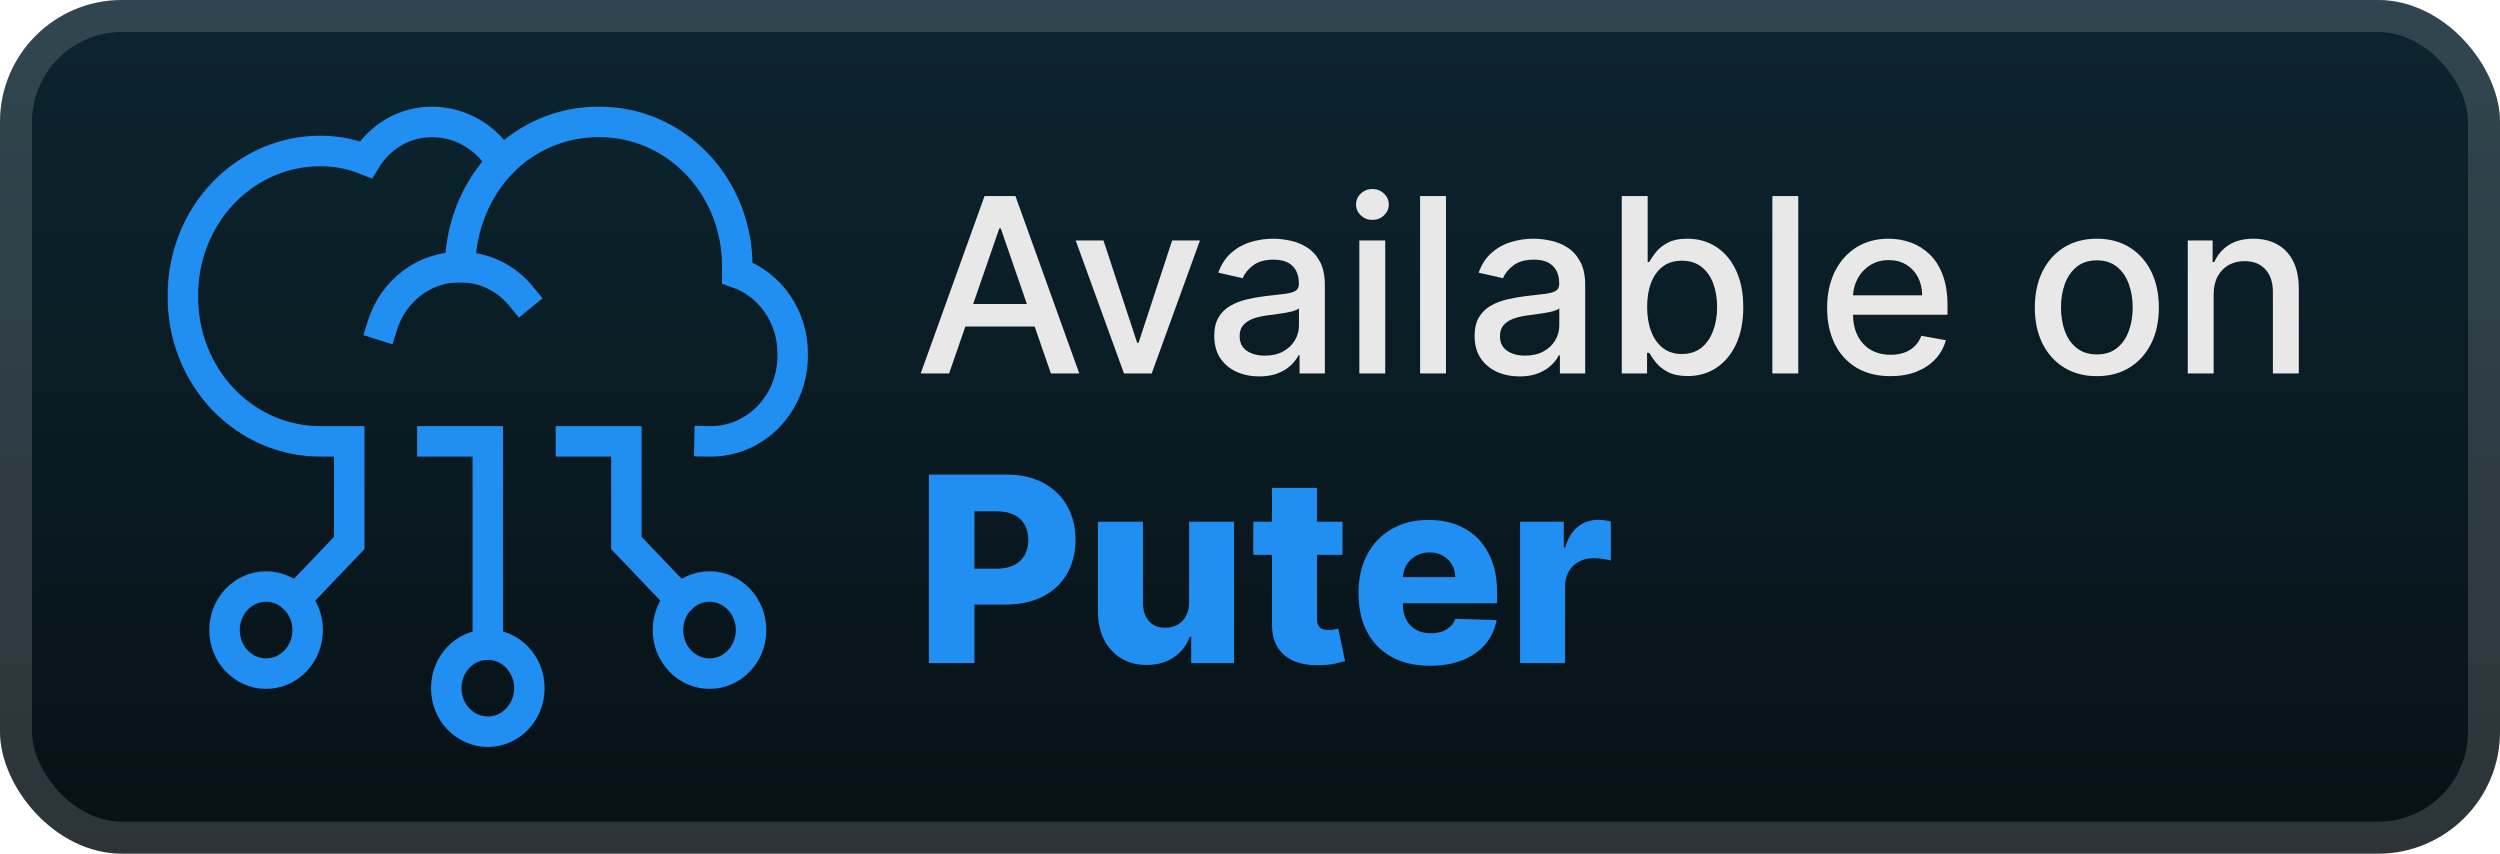
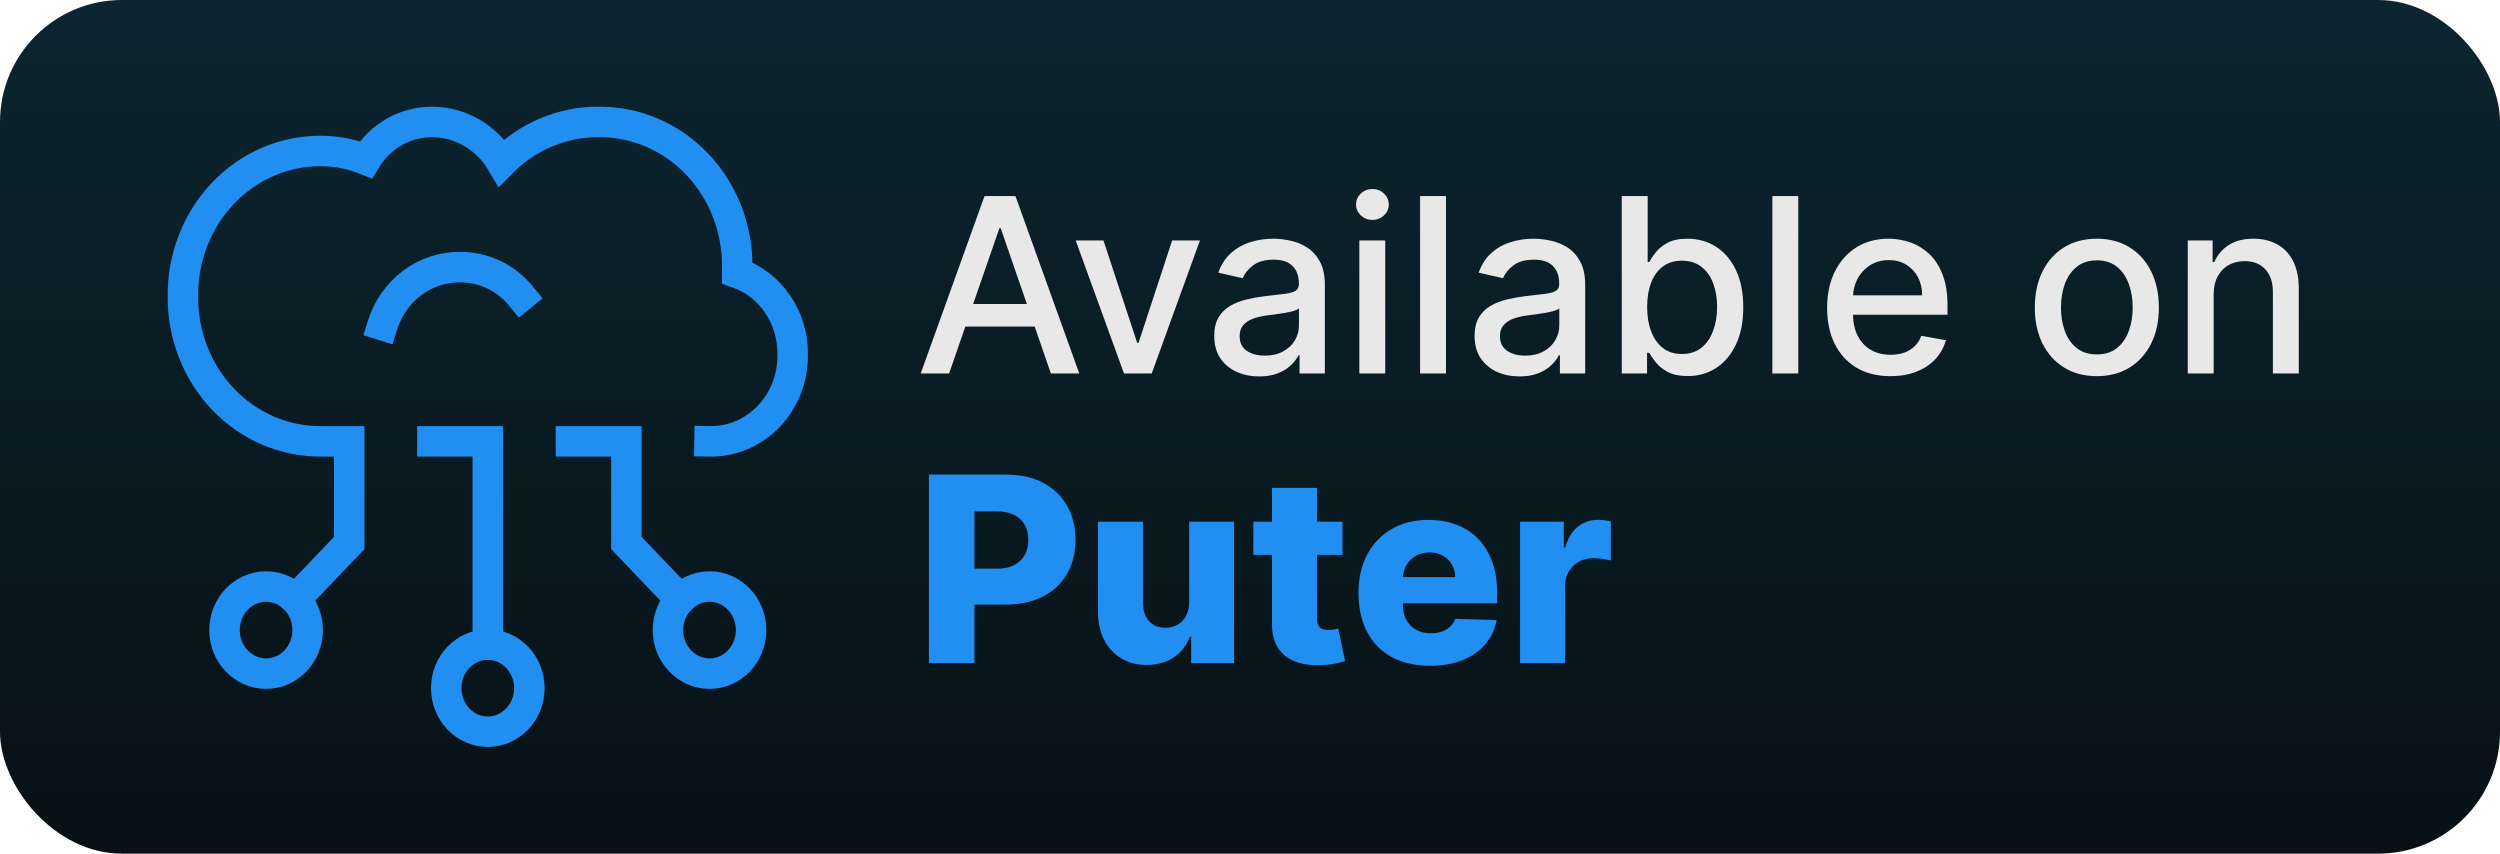
<svg xmlns="http://www.w3.org/2000/svg" width="164" height="56" viewBox="0 0 164 56" fill="none">
  <rect width="164" height="56" rx="8" fill="url(#paint0_linear_1_50)" />
-   <rect x="1.05" y="1.05" width="161.9" height="53.9" rx="6.95" stroke="white" stroke-opacity="0.15" stroke-width="2.1" />
  <g filter="url(#filter0_d_1_50)">
    <path d="M32 42.286V28.953H28.364" stroke="#218EF2" stroke-width="2" stroke-miterlimit="10" stroke-linecap="square" />
    <path d="M44.617 39.313L41.09 35.619V28.953H37.454" stroke="#218EF2" stroke-width="2" stroke-miterlimit="10" stroke-linecap="square" />
-     <path d="M30.182 17.524C30.197 14.952 31.176 12.489 32.909 10.667" stroke="#218EF2" stroke-width="2" stroke-miterlimit="10" stroke-linecap="square" />
    <path d="M25.091 21.334C25.443 20.215 26.127 19.242 27.042 18.557C27.957 17.872 29.057 17.511 30.182 17.524C30.941 17.517 31.692 17.684 32.383 18.013C33.074 18.342 33.688 18.825 34.181 19.429" stroke="#218EF2" stroke-width="2" stroke-miterlimit="10" stroke-linecap="square" />
    <path d="M19.383 39.313L22.909 35.619V28.953H21.091C19.894 28.965 18.706 28.728 17.598 28.254C16.489 27.779 15.482 27.078 14.636 26.192C13.789 25.305 13.12 24.25 12.668 23.088C12.215 21.927 11.988 20.683 12.001 19.429C11.988 18.175 12.215 16.931 12.668 15.769C13.12 14.608 13.789 13.553 14.636 12.666C15.482 11.779 16.489 11.078 17.598 10.604C18.706 10.13 19.894 9.892 21.091 9.905C22.086 9.91 23.071 10.104 24 10.477C24.467 9.71 25.113 9.08 25.876 8.647C26.639 8.214 27.495 7.991 28.363 8C29.275 8.003 30.171 8.249 30.967 8.715C31.762 9.182 32.431 9.854 32.909 10.667C34.616 8.942 36.9 7.985 39.272 8C40.469 7.988 41.657 8.225 42.765 8.699C43.874 9.174 44.881 9.875 45.727 10.761C46.574 11.648 47.243 12.703 47.696 13.865C48.148 15.026 48.375 16.27 48.363 17.524V17.905C49.431 18.274 50.359 18.99 51.013 19.949C51.667 20.908 52.012 22.06 51.999 23.238C52.012 23.993 51.88 24.742 51.611 25.441C51.341 26.141 50.94 26.776 50.431 27.31C49.922 27.843 49.315 28.264 48.648 28.546C47.98 28.828 47.265 28.966 46.545 28.953" stroke="#218EF2" stroke-width="2" stroke-miterlimit="10" stroke-linecap="square" />
    <path d="M43.818 41.333C43.818 42.911 45.039 44.191 46.545 44.191C48.051 44.191 49.272 42.911 49.272 41.333C49.272 39.755 48.051 38.476 46.545 38.476C45.039 38.476 43.818 39.755 43.818 41.333Z" stroke="#218EF2" stroke-width="2" stroke-miterlimit="10" stroke-linecap="square" />
    <path d="M29.273 45.143C29.273 46.721 30.494 48 32 48C33.506 48 34.727 46.721 34.727 45.143C34.727 43.565 33.506 42.286 32 42.286C30.494 42.286 29.273 43.565 29.273 45.143Z" stroke="#218EF2" stroke-width="2" stroke-miterlimit="10" stroke-linecap="square" />
    <path d="M14.728 41.333C14.728 42.911 15.949 44.191 17.455 44.191C18.961 44.191 20.182 42.911 20.182 41.333C20.182 39.755 18.961 38.476 17.455 38.476C15.949 38.476 14.728 39.755 14.728 41.333Z" stroke="#218EF2" stroke-width="2" stroke-miterlimit="10" stroke-linecap="square" />
  </g>
  <g filter="url(#filter1_d_1_50)">
    <path d="M62.261 24.5H60.398L64.585 12.864H66.614L70.801 24.5H68.938L65.648 14.977H65.557L62.261 24.5ZM62.574 19.943H68.619V21.42H62.574V19.943ZM78.717 15.773L75.552 24.5H73.734L70.564 15.773H72.388L74.598 22.489H74.689L76.893 15.773H78.717ZM82.604 24.693C82.051 24.693 81.551 24.591 81.104 24.386C80.657 24.178 80.302 23.877 80.041 23.483C79.784 23.089 79.655 22.606 79.655 22.034C79.655 21.542 79.749 21.136 79.939 20.818C80.128 20.5 80.384 20.248 80.706 20.062C81.028 19.877 81.388 19.737 81.785 19.642C82.183 19.547 82.588 19.475 83.001 19.426C83.524 19.366 83.948 19.316 84.274 19.278C84.6 19.237 84.837 19.17 84.984 19.079C85.132 18.989 85.206 18.841 85.206 18.636V18.597C85.206 18.1 85.066 17.716 84.785 17.443C84.509 17.17 84.096 17.034 83.547 17.034C82.975 17.034 82.524 17.161 82.195 17.415C81.869 17.665 81.643 17.943 81.518 18.25L79.922 17.886C80.111 17.356 80.388 16.928 80.751 16.602C81.119 16.273 81.541 16.034 82.018 15.886C82.496 15.735 82.998 15.659 83.524 15.659C83.873 15.659 84.242 15.701 84.632 15.784C85.026 15.864 85.393 16.011 85.734 16.227C86.079 16.443 86.361 16.752 86.581 17.153C86.801 17.551 86.91 18.068 86.91 18.704V24.5H85.251V23.307H85.183C85.073 23.526 84.909 23.742 84.689 23.954C84.469 24.167 84.187 24.343 83.842 24.483C83.498 24.623 83.085 24.693 82.604 24.693ZM82.973 23.329C83.443 23.329 83.844 23.237 84.177 23.051C84.515 22.866 84.77 22.623 84.945 22.324C85.123 22.021 85.212 21.697 85.212 21.352V20.227C85.151 20.288 85.034 20.345 84.859 20.398C84.689 20.447 84.494 20.491 84.274 20.528C84.054 20.562 83.84 20.595 83.632 20.625C83.424 20.651 83.249 20.674 83.109 20.693C82.78 20.735 82.479 20.805 82.206 20.903C81.937 21.002 81.721 21.144 81.558 21.329C81.399 21.511 81.32 21.754 81.32 22.057C81.32 22.477 81.475 22.795 81.785 23.011C82.096 23.224 82.492 23.329 82.973 23.329ZM89.173 24.5V15.773H90.872V24.5H89.173ZM90.031 14.426C89.736 14.426 89.482 14.328 89.27 14.131C89.061 13.93 88.957 13.691 88.957 13.415C88.957 13.134 89.061 12.896 89.27 12.699C89.482 12.498 89.736 12.398 90.031 12.398C90.327 12.398 90.579 12.498 90.787 12.699C90.999 12.896 91.105 13.134 91.105 13.415C91.105 13.691 90.999 13.93 90.787 14.131C90.579 14.328 90.327 14.426 90.031 14.426ZM94.856 12.864V24.5H93.158V12.864H94.856ZM99.682 24.693C99.129 24.693 98.629 24.591 98.182 24.386C97.735 24.178 97.381 23.877 97.119 23.483C96.862 23.089 96.733 22.606 96.733 22.034C96.733 21.542 96.828 21.136 97.017 20.818C97.206 20.5 97.462 20.248 97.784 20.062C98.106 19.877 98.466 19.737 98.864 19.642C99.261 19.547 99.667 19.475 100.08 19.426C100.602 19.366 101.026 19.316 101.352 19.278C101.678 19.237 101.915 19.17 102.062 19.079C102.21 18.989 102.284 18.841 102.284 18.636V18.597C102.284 18.1 102.144 17.716 101.864 17.443C101.587 17.17 101.174 17.034 100.625 17.034C100.053 17.034 99.602 17.161 99.273 17.415C98.947 17.665 98.722 17.943 98.597 18.25L97 17.886C97.189 17.356 97.466 16.928 97.829 16.602C98.197 16.273 98.619 16.034 99.097 15.886C99.574 15.735 100.076 15.659 100.602 15.659C100.951 15.659 101.32 15.701 101.71 15.784C102.104 15.864 102.472 16.011 102.812 16.227C103.157 16.443 103.439 16.752 103.659 17.153C103.879 17.551 103.989 18.068 103.989 18.704V24.5H102.33V23.307H102.261C102.151 23.526 101.987 23.742 101.767 23.954C101.547 24.167 101.265 24.343 100.92 24.483C100.576 24.623 100.163 24.693 99.682 24.693ZM100.051 23.329C100.521 23.329 100.922 23.237 101.256 23.051C101.593 22.866 101.848 22.623 102.023 22.324C102.201 22.021 102.29 21.697 102.29 21.352V20.227C102.229 20.288 102.112 20.345 101.937 20.398C101.767 20.447 101.572 20.491 101.352 20.528C101.133 20.562 100.919 20.595 100.71 20.625C100.502 20.651 100.328 20.674 100.187 20.693C99.858 20.735 99.557 20.805 99.284 20.903C99.015 21.002 98.799 21.144 98.636 21.329C98.477 21.511 98.398 21.754 98.398 22.057C98.398 22.477 98.553 22.795 98.864 23.011C99.174 23.224 99.57 23.329 100.051 23.329ZM106.388 24.5V12.864H108.087V17.188H108.189C108.287 17.006 108.429 16.795 108.615 16.557C108.801 16.318 109.058 16.11 109.388 15.932C109.717 15.75 110.153 15.659 110.695 15.659C111.399 15.659 112.028 15.837 112.581 16.193C113.134 16.549 113.568 17.062 113.882 17.733C114.2 18.403 114.359 19.21 114.359 20.153C114.359 21.097 114.202 21.905 113.888 22.579C113.573 23.25 113.142 23.767 112.592 24.131C112.043 24.491 111.416 24.67 110.712 24.67C110.181 24.67 109.748 24.581 109.41 24.403C109.077 24.225 108.816 24.017 108.626 23.778C108.437 23.54 108.291 23.328 108.189 23.142H108.047V24.5H106.388ZM108.053 20.136C108.053 20.75 108.142 21.288 108.32 21.75C108.498 22.212 108.755 22.574 109.092 22.835C109.429 23.093 109.842 23.222 110.331 23.222C110.839 23.222 111.263 23.087 111.604 22.818C111.945 22.545 112.202 22.176 112.376 21.71C112.554 21.244 112.643 20.72 112.643 20.136C112.643 19.561 112.556 19.044 112.382 18.585C112.212 18.127 111.954 17.765 111.609 17.5C111.268 17.235 110.842 17.102 110.331 17.102C109.839 17.102 109.422 17.229 109.081 17.483C108.744 17.737 108.488 18.091 108.314 18.545C108.14 19 108.053 19.53 108.053 20.136ZM117.966 12.864V24.5H116.267V12.864H117.966ZM124.013 24.676C123.153 24.676 122.412 24.492 121.791 24.125C121.174 23.754 120.696 23.233 120.359 22.562C120.026 21.888 119.859 21.099 119.859 20.193C119.859 19.299 120.026 18.511 120.359 17.829C120.696 17.148 121.166 16.616 121.768 16.233C122.374 15.85 123.083 15.659 123.893 15.659C124.386 15.659 124.863 15.741 125.325 15.903C125.787 16.066 126.202 16.322 126.57 16.67C126.937 17.019 127.227 17.472 127.439 18.028C127.651 18.581 127.757 19.254 127.757 20.045V20.648H120.82V19.375H126.092C126.092 18.928 126.001 18.532 125.82 18.188C125.638 17.839 125.382 17.564 125.053 17.364C124.727 17.163 124.344 17.062 123.905 17.062C123.428 17.062 123.011 17.18 122.655 17.415C122.303 17.646 122.03 17.949 121.837 18.324C121.647 18.695 121.553 19.099 121.553 19.534V20.528C121.553 21.112 121.655 21.608 121.859 22.017C122.068 22.426 122.357 22.739 122.729 22.954C123.1 23.167 123.534 23.273 124.03 23.273C124.352 23.273 124.645 23.227 124.91 23.136C125.176 23.042 125.405 22.901 125.598 22.716C125.791 22.53 125.939 22.301 126.041 22.028L127.649 22.318C127.52 22.792 127.289 23.206 126.956 23.562C126.626 23.915 126.212 24.189 125.712 24.386C125.215 24.579 124.649 24.676 124.013 24.676ZM137.553 24.676C136.734 24.676 136.02 24.489 135.41 24.114C134.801 23.739 134.327 23.214 133.99 22.54C133.653 21.866 133.484 21.078 133.484 20.176C133.484 19.271 133.653 18.479 133.99 17.801C134.327 17.123 134.801 16.597 135.41 16.222C136.02 15.847 136.734 15.659 137.553 15.659C138.371 15.659 139.085 15.847 139.695 16.222C140.304 16.597 140.778 17.123 141.115 17.801C141.452 18.479 141.621 19.271 141.621 20.176C141.621 21.078 141.452 21.866 141.115 22.54C140.778 23.214 140.304 23.739 139.695 24.114C139.085 24.489 138.371 24.676 137.553 24.676ZM137.558 23.25C138.089 23.25 138.528 23.11 138.876 22.829C139.225 22.549 139.482 22.176 139.649 21.71C139.82 21.244 139.905 20.731 139.905 20.17C139.905 19.614 139.82 19.102 139.649 18.636C139.482 18.167 139.225 17.79 138.876 17.506C138.528 17.222 138.089 17.079 137.558 17.079C137.024 17.079 136.581 17.222 136.229 17.506C135.88 17.79 135.621 18.167 135.45 18.636C135.284 19.102 135.2 19.614 135.2 20.17C135.2 20.731 135.284 21.244 135.45 21.71C135.621 22.176 135.88 22.549 136.229 22.829C136.581 23.11 137.024 23.25 137.558 23.25ZM145.216 19.318V24.5H143.517V15.773H145.148V17.193H145.256C145.456 16.731 145.771 16.36 146.199 16.079C146.631 15.799 147.174 15.659 147.83 15.659C148.424 15.659 148.945 15.784 149.392 16.034C149.839 16.28 150.186 16.648 150.432 17.136C150.678 17.625 150.801 18.229 150.801 18.949V24.5H149.102V19.153C149.102 18.521 148.937 18.026 148.608 17.67C148.278 17.311 147.826 17.131 147.25 17.131C146.856 17.131 146.506 17.216 146.199 17.386C145.896 17.557 145.655 17.807 145.477 18.136C145.303 18.462 145.216 18.856 145.216 19.318Z" fill="#E8E8E8" />
    <path d="M60.936 43.5V31.136H66.043C66.969 31.136 67.767 31.317 68.44 31.68C69.116 32.038 69.637 32.539 70.003 33.183C70.369 33.823 70.552 34.567 70.552 35.416C70.552 36.27 70.365 37.016 69.991 37.656C69.621 38.292 69.092 38.785 68.403 39.135C67.715 39.485 66.898 39.66 65.952 39.66H62.801V37.306H65.397C65.848 37.306 66.224 37.228 66.526 37.071C66.832 36.914 67.063 36.694 67.22 36.413C67.377 36.127 67.456 35.795 67.456 35.416C67.456 35.034 67.377 34.704 67.22 34.426C67.063 34.145 66.832 33.927 66.526 33.775C66.22 33.622 65.844 33.545 65.397 33.545H63.924V43.5H60.936ZM78.008 39.498V34.227H80.954V43.5H78.141V41.773H78.044C77.839 42.341 77.489 42.792 76.994 43.126C76.503 43.456 75.909 43.621 75.213 43.621C74.581 43.621 74.026 43.476 73.547 43.186C73.068 42.896 72.696 42.492 72.43 41.973C72.164 41.449 72.03 40.838 72.025 40.137V34.227H74.978V39.558C74.982 40.061 75.114 40.457 75.376 40.747C75.638 41.037 75.994 41.182 76.445 41.182C76.738 41.182 77.002 41.117 77.235 40.989C77.473 40.856 77.66 40.665 77.797 40.415C77.938 40.162 78.008 39.856 78.008 39.498ZM88.067 34.227V36.401H82.217V34.227H88.067ZM83.443 32.006H86.395V40.584C86.395 40.765 86.423 40.912 86.48 41.025C86.54 41.133 86.626 41.212 86.739 41.26C86.852 41.305 86.987 41.327 87.144 41.327C87.256 41.327 87.375 41.317 87.5 41.297C87.629 41.272 87.725 41.252 87.79 41.236L88.236 43.367C88.095 43.407 87.896 43.458 87.639 43.518C87.385 43.578 87.081 43.617 86.727 43.633C86.035 43.665 85.441 43.584 84.946 43.391C84.455 43.194 84.079 42.888 83.817 42.474C83.56 42.059 83.435 41.538 83.443 40.91V32.006ZM93.808 43.675C92.838 43.675 92.001 43.484 91.297 43.102C90.597 42.715 90.057 42.166 89.679 41.453C89.305 40.737 89.118 39.886 89.118 38.9C89.118 37.942 89.307 37.105 89.685 36.389C90.063 35.668 90.597 35.109 91.285 34.71C91.973 34.308 92.784 34.106 93.718 34.106C94.378 34.106 94.981 34.209 95.529 34.414C96.076 34.62 96.549 34.923 96.948 35.326C97.346 35.728 97.656 36.225 97.877 36.817C98.099 37.405 98.209 38.079 98.209 38.84V39.576H90.15V37.861H95.462C95.458 37.548 95.384 37.268 95.239 37.022C95.094 36.777 94.895 36.586 94.641 36.449C94.392 36.308 94.104 36.238 93.778 36.238C93.448 36.238 93.152 36.312 92.891 36.461C92.629 36.606 92.422 36.805 92.269 37.059C92.116 37.308 92.035 37.592 92.027 37.91V39.654C92.027 40.033 92.102 40.365 92.251 40.651C92.4 40.932 92.611 41.152 92.885 41.309C93.158 41.465 93.484 41.544 93.863 41.544C94.124 41.544 94.362 41.508 94.575 41.435C94.788 41.363 94.971 41.256 95.124 41.115C95.277 40.974 95.392 40.801 95.469 40.596L98.179 40.675C98.066 41.282 97.819 41.812 97.436 42.262C97.058 42.709 96.561 43.057 95.945 43.307C95.33 43.552 94.617 43.675 93.808 43.675ZM99.717 43.5V34.227H102.584V35.918H102.681C102.85 35.306 103.126 34.851 103.508 34.553C103.89 34.251 104.335 34.1 104.842 34.1C104.979 34.1 105.12 34.111 105.265 34.131C105.41 34.147 105.545 34.173 105.669 34.209V36.775C105.528 36.727 105.343 36.688 105.114 36.66C104.889 36.632 104.687 36.618 104.51 36.618C104.16 36.618 103.844 36.696 103.562 36.853C103.285 37.006 103.065 37.222 102.904 37.499C102.747 37.773 102.669 38.095 102.669 38.465V43.5H99.717Z" fill="#218EF2" />
  </g>
  <defs>
    <filter id="filter0_d_1_50" x="5.286" y="1.286" width="53.429" height="53.429" filterUnits="userSpaceOnUse" color-interpolation-filters="sRGB">
      <feFlood flood-opacity="0" result="BackgroundImageFix" />
      <feColorMatrix in="SourceAlpha" type="matrix" values="0 0 0 0 0 0 0 0 0 0 0 0 0 0 0 0 0 0 127 0" result="hardAlpha" />
      <feOffset />
      <feGaussianBlur stdDeviation="2.857" />
      <feComposite in2="hardAlpha" operator="out" />
      <feColorMatrix type="matrix" values="0 0 0 0 0 0 0 0 0 0 0 0 0 0 0 0 0 0 0.25 0" />
      <feBlend mode="normal" in2="BackgroundImageFix" result="effect1_dropShadow_1_50" />
      <feBlend mode="normal" in="SourceGraphic" in2="effect1_dropShadow_1_50" result="shape" />
    </filter>
    <filter id="filter1_d_1_50" x="54.4" y="3.9" width="103.2" height="48.2" filterUnits="userSpaceOnUse" color-interpolation-filters="sRGB">
      <feFlood flood-opacity="0" result="BackgroundImageFix" />
      <feColorMatrix in="SourceAlpha" type="matrix" values="0 0 0 0 0 0 0 0 0 0 0 0 0 0 0 0 0 0 127 0" result="hardAlpha" />
      <feOffset />
      <feGaussianBlur stdDeviation="2.8" />
      <feComposite in2="hardAlpha" operator="out" />
      <feColorMatrix type="matrix" values="0 0 0 0 0 0 0 0 0 0 0 0 0 0 0 0 0 0 0.25 0" />
      <feBlend mode="normal" in2="BackgroundImageFix" result="effect1_dropShadow_1_50" />
      <feBlend mode="normal" in="SourceGraphic" in2="effect1_dropShadow_1_50" result="shape" />
    </filter>
    <linearGradient id="paint0_linear_1_50" x1="82" y1="0" x2="82" y2="56" gradientUnits="userSpaceOnUse">
      <stop stop-color="#0C2530" />
      <stop offset="1" stop-color="#071115" />
    </linearGradient>
  </defs>
</svg>